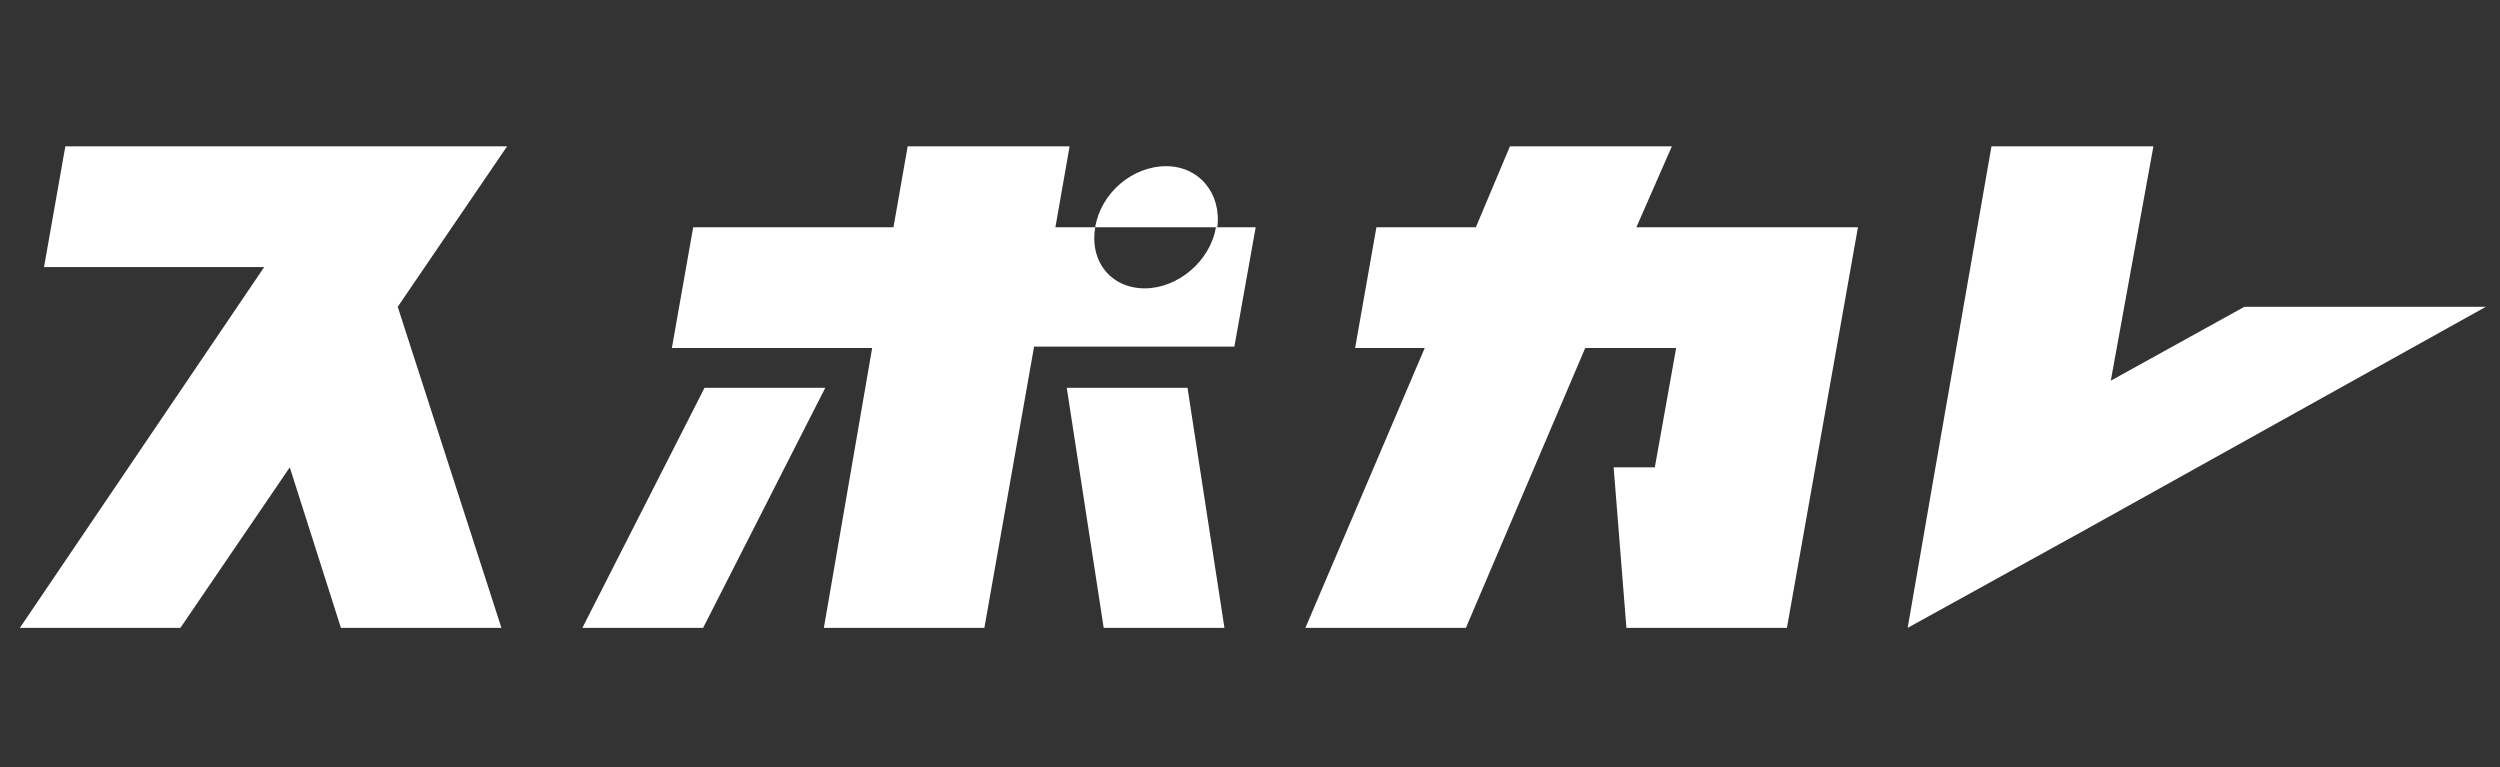
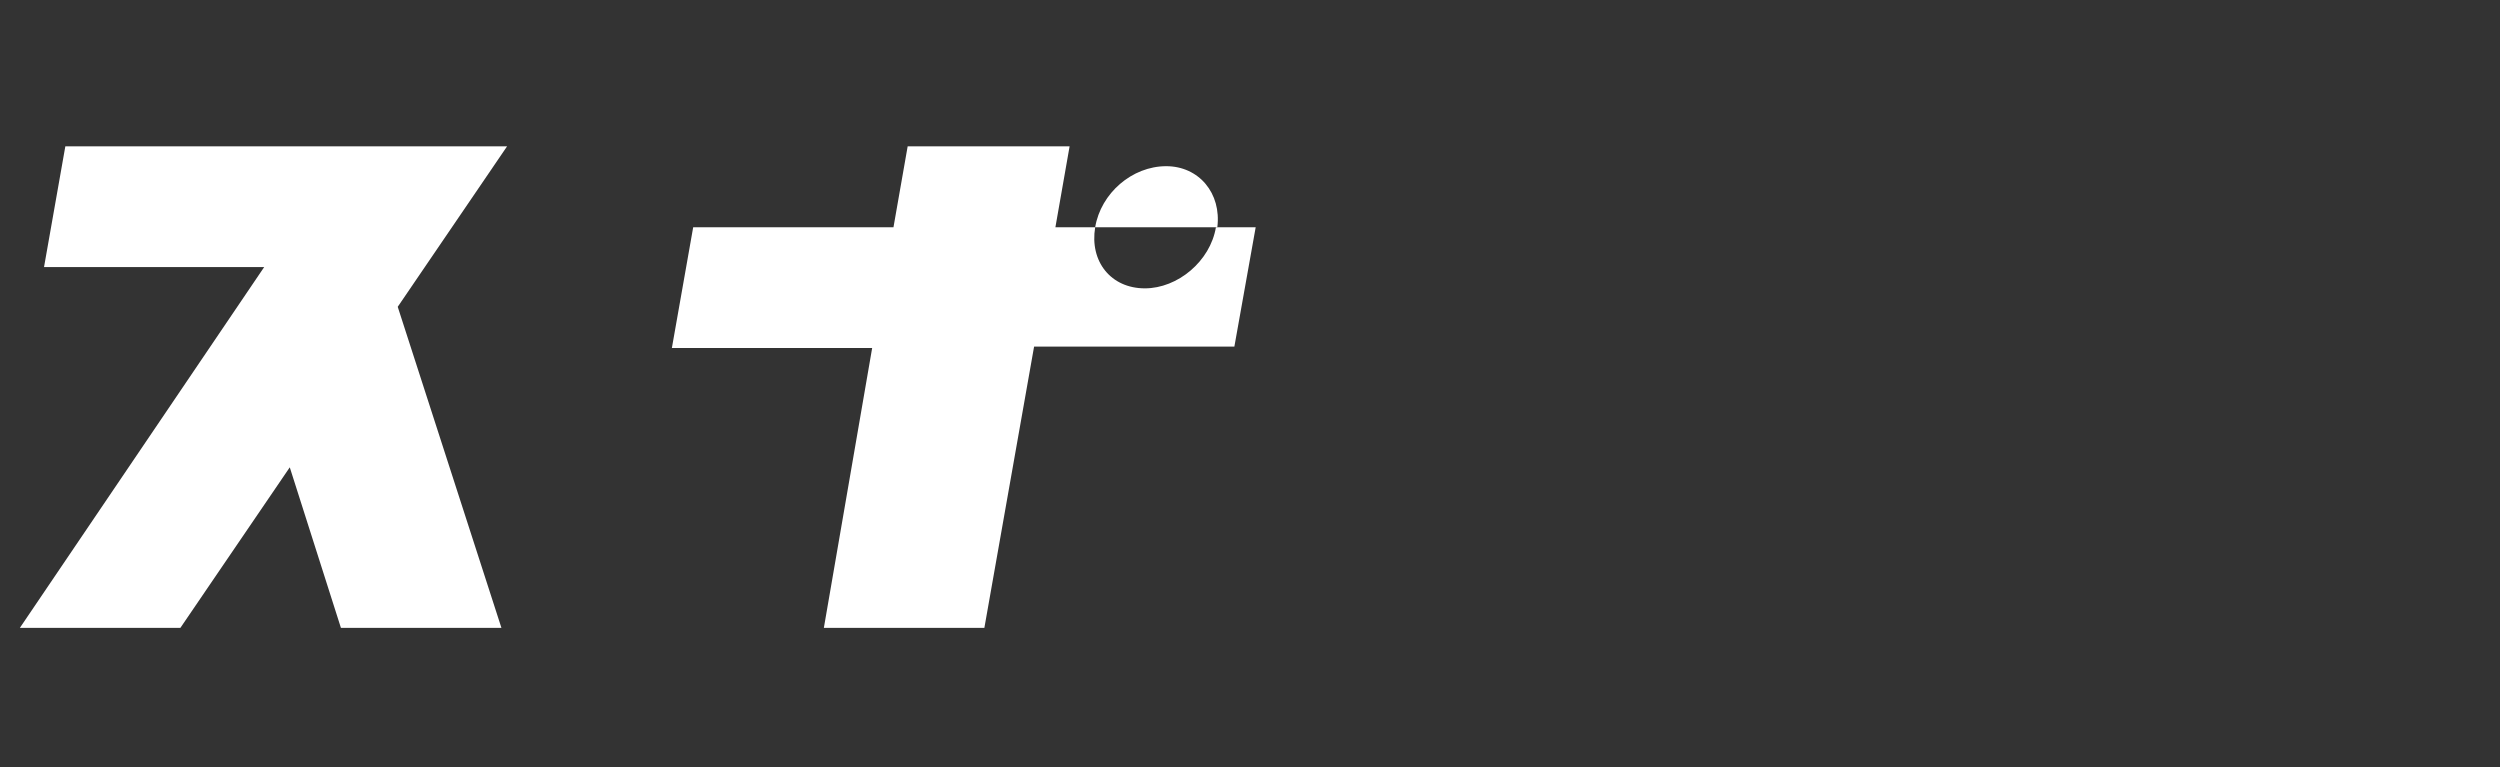
<svg xmlns="http://www.w3.org/2000/svg" version="1.1" id="レイヤー_1" x="0px" y="0px" viewBox="0 0 176 54" style="enable-background:new 0 0 176 54;" xml:space="preserve">
  <rect x="0" y="0" width="176" height="54" fill="#333333" stroke="none" />
  <style type="text/css">
	.st0{fill:#FFFFFF;}
</style>
  <g>
-     <polygon class="st0" points="158,21.6 148.6,26.8 151.6,10.3 140.2,10.3 136.1,33.8 134.3,44.2 146.8,37.3 175,21.6  " />
-     <polygon class="st0" points="41,44.2 49.5,44.2 58.1,27.3 49.6,27.3  " />
-     <polygon class="st0" points="75.1,27.3 77.7,44.2 86.2,44.2 83.6,27.3  " />
    <path class="st0" d="M88.4,16h-2.8c-0.4,2.4-2.7,4.3-5,4.3c-2.4,0-3.9-1.9-3.5-4.3h-2.8l1-5.7H63.9l-1,5.7H48.8l-1.5,8.5h14.1   L58,44.2h11.3l3.5-19.8h14.1L88.4,16z" />
-     <path class="st0" d="M82.1,11.7c-2.4,0-4.6,1.9-5,4.3h8.6C86,13.6,84.4,11.7,82.1,11.7z" />
+     <path class="st0" d="M82.1,11.7c-2.4,0-4.6,1.9-5,4.3h8.6C86,13.6,84.4,11.7,82.1,11.7" />
    <polygon class="st0" points="35.7,10.3 4.6,10.3 3.1,18.8 18.6,18.8 1.4,44.2 12.7,44.2 20.4,32.9 24,44.2 35.3,44.2 28,21.6  " />
-     <polygon class="st0" points="115.2,16 117.7,10.3 106.3,10.3 103.9,16 96.9,16 95.4,24.5 100.3,24.5 91.9,44.2 103.2,44.2    111.6,24.5 118,24.5 116.5,32.9 113.6,32.9 114.5,44.2 125.8,44.2 130.8,16  " />
  </g>
</svg>